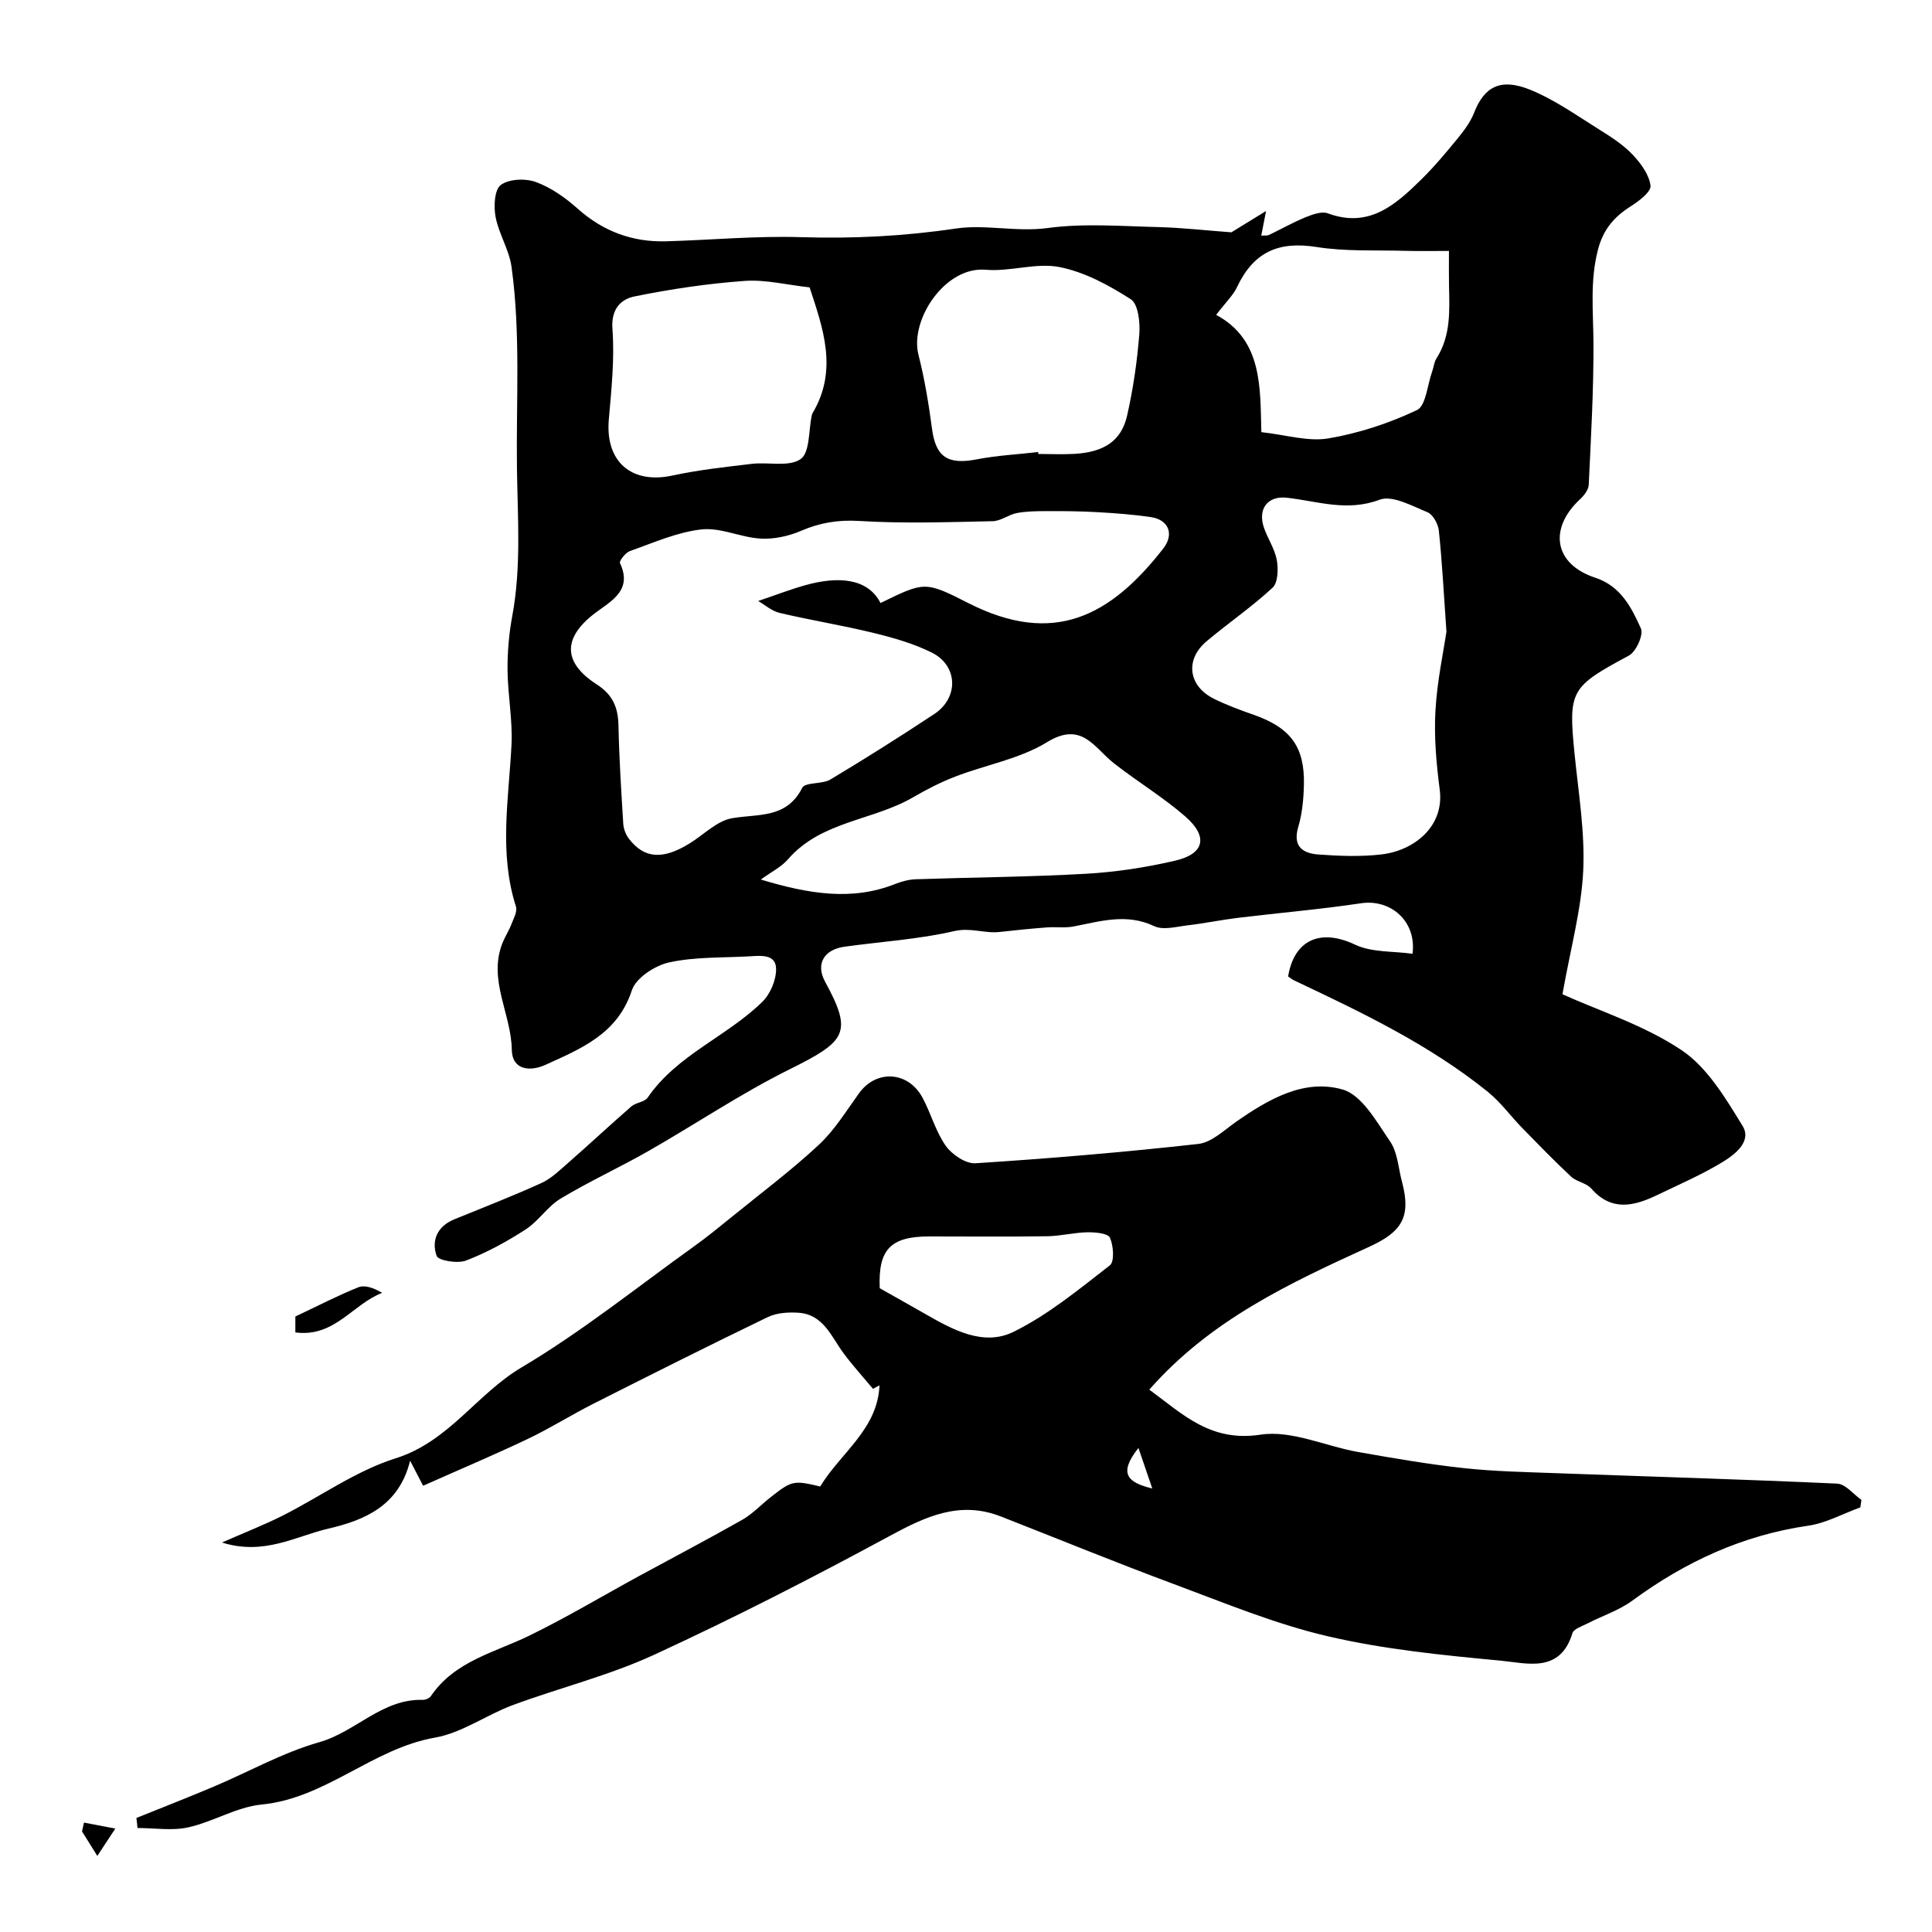
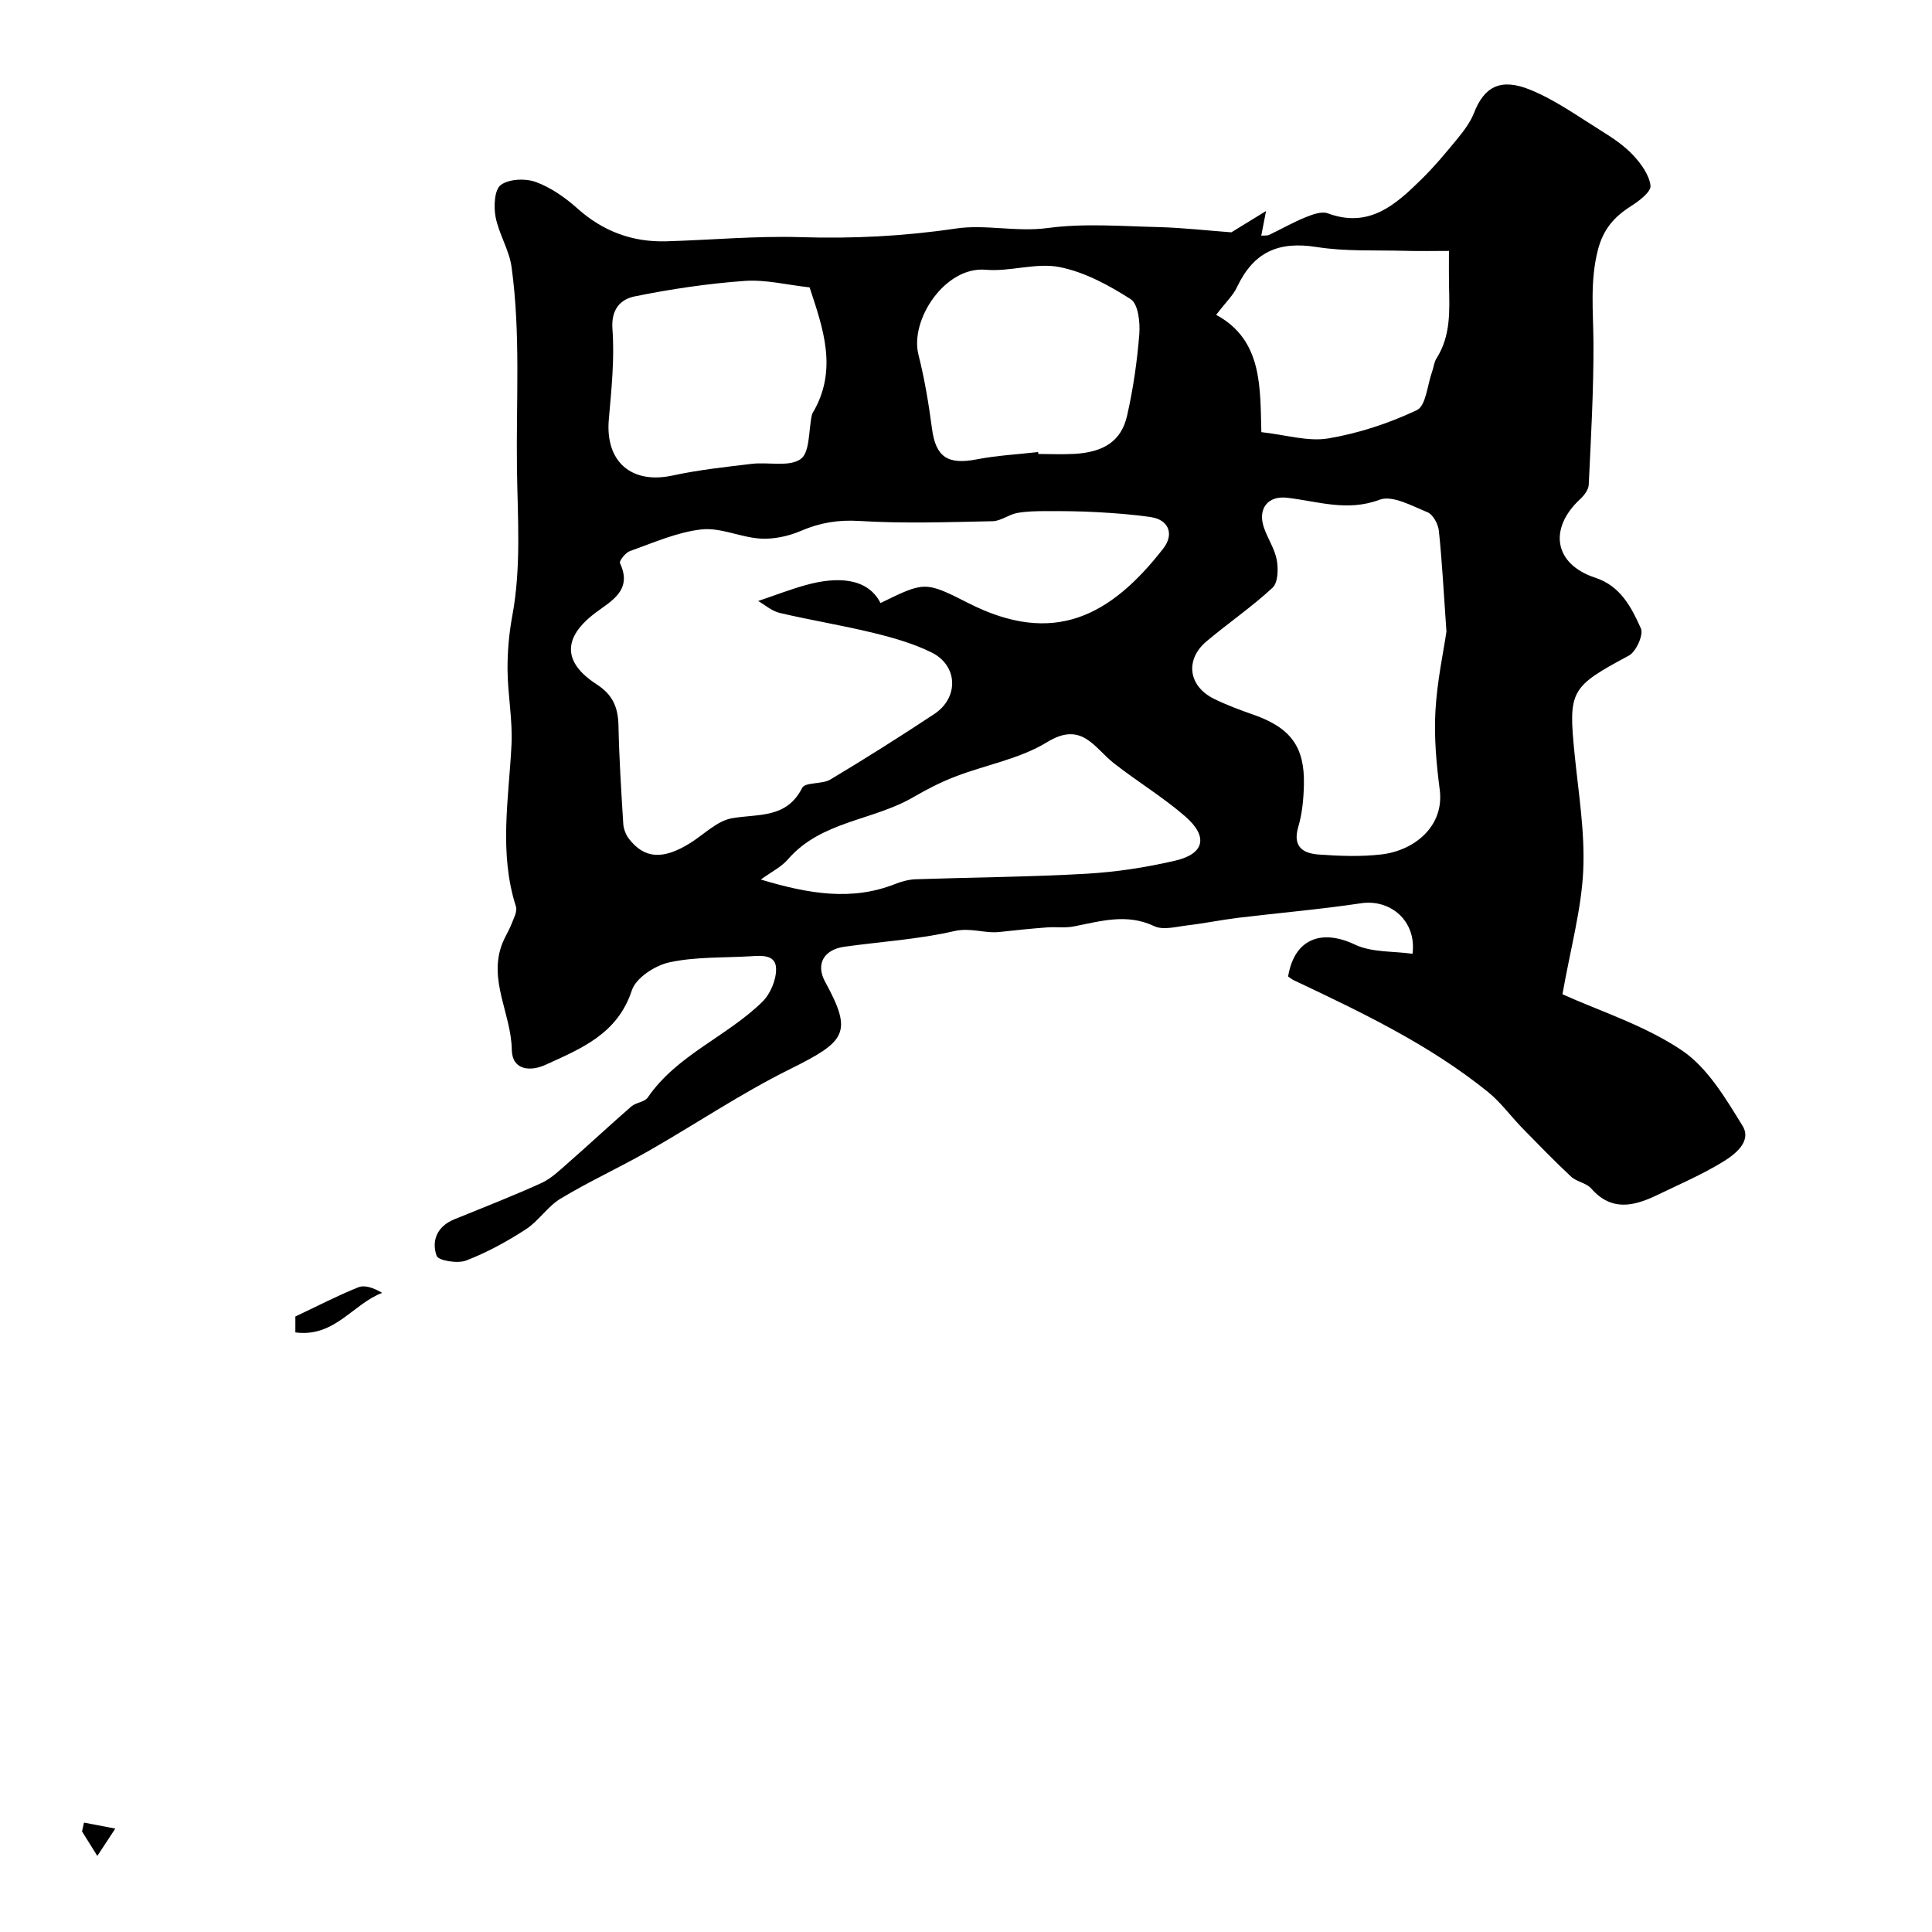
<svg xmlns="http://www.w3.org/2000/svg" enable-background="new 0 0 400 400" viewBox="0 0 400 400">
  <g fill="#000001">
-     <path d="m254.94 48.1c1.75-1.08 3.85-2.36 7.18-4.41-.52 2.68-.73 3.77-.99 5.1.73-.06 1.22.03 1.59-.14 2.51-1.2 4.94-2.59 7.51-3.64 1.46-.59 3.39-1.32 4.68-.84 8.57 3.17 14.06-1.81 19.41-7.07 2.69-2.65 5.13-5.58 7.53-8.51 1.3-1.6 2.6-3.34 3.34-5.24 2.11-5.4 5.49-7.3 11.74-4.72 5.15 2.12 9.81 5.48 14.59 8.45 2.35 1.46 4.72 3.04 6.59 5.04 1.65 1.76 3.34 4.08 3.61 6.32.15 1.26-2.36 3.17-4.03 4.23-3.47 2.2-5.74 4.76-6.85 9.03-1.69 6.51-.96 12.9-.93 19.39.04 9.76-.52 19.53-.98 29.29-.05 1.02-.95 2.19-1.77 2.95-6.64 6.17-5.36 13.49 3.1 16.27 5.28 1.73 7.51 6.15 9.47 10.51.59 1.3-.99 4.82-2.48 5.62-12.1 6.49-12.57 7.22-11.25 20.37.8 8.04 2.16 16.14 1.79 24.15-.38 8.04-2.6 15.98-4.3 25.6 7.65 3.46 16.9 6.38 24.64 11.56 5.35 3.57 9.12 9.95 12.64 15.67 1.99 3.23-1.57 5.95-4.15 7.52-4.29 2.61-8.95 4.62-13.49 6.81-4.8 2.31-9.47 3.48-13.69-1.35-1.01-1.15-3.02-1.38-4.17-2.46-3.48-3.24-6.79-6.67-10.12-10.07-2.39-2.46-4.44-5.31-7.08-7.45-12.15-9.82-26.16-16.49-40.18-23.12-.44-.21-.82-.53-1.2-.79 1.27-7.72 6.82-9.93 13.84-6.6 3.49 1.66 7.92 1.33 11.92 1.9.87-6.8-4.58-11.37-10.66-10.46-8.41 1.26-16.9 1.98-25.35 3-3.55.43-7.06 1.16-10.62 1.58-2.29.27-5 1.04-6.85.16-5.74-2.72-11.15-1-16.72.07-1.77.34-3.65.05-5.48.19-3.26.25-6.52.57-9.77.94-3.13.36-6.01-.96-9.42-.18-7.44 1.72-15.17 2.18-22.76 3.24-4.18.58-6.02 3.54-3.98 7.27 5.79 10.6 4.32 12.31-7.42 18.14-10.03 4.98-19.38 11.3-29.12 16.86-6 3.43-12.32 6.32-18.23 9.88-2.71 1.63-4.56 4.65-7.22 6.37-3.89 2.52-8.04 4.79-12.35 6.45-1.75.68-5.75.02-6.1-.97-1.11-3.13.1-6.11 3.63-7.55 6.03-2.46 12.11-4.82 18.03-7.51 2.07-.94 3.82-2.66 5.57-4.19 4.4-3.85 8.67-7.85 13.08-11.68.95-.83 2.75-.9 3.39-1.84 6.08-8.87 16.39-12.61 23.75-19.84 1.65-1.62 2.87-4.53 2.83-6.83-.05-3.02-3.07-2.72-5.38-2.58-5.6.33-11.33.08-16.74 1.26-2.95.64-6.9 3.21-7.74 5.78-2.95 9.04-10.49 12.06-17.88 15.43-3.16 1.44-6.92 1.13-6.98-3.14-.11-7.43-4.95-14.42-1.94-22.05.53-1.33 1.33-2.55 1.85-3.89.46-1.19 1.28-2.66.95-3.69-3.56-11.11-1.48-22.3-.92-33.5.25-5.12-.77-10.3-.82-15.46-.03-3.76.3-7.57.99-11.26 1.87-10.11 1.1-20.26.96-30.41-.19-13.94.79-27.93-1.12-41.8-.49-3.54-2.64-6.83-3.31-10.37-.41-2.15-.23-5.63 1.09-6.6 1.72-1.26 5.11-1.39 7.27-.6 3.13 1.15 6.08 3.23 8.6 5.48 5.3 4.73 11.37 6.99 18.38 6.79 9.27-.27 18.55-1.14 27.79-.86 10.83.34 21.44-.19 32.2-1.79 6.06-.9 12.5.77 18.99-.1 7.56-1.02 15.37-.37 23.06-.19 5.01.14 10.02.72 14.96 1.08zm-72.64 76.75c9.07-4.41 9.16-4.59 18.16 0 17.69 9.01 29.46 2.73 40.37-11.27 2.35-3.01 1.1-5.97-2.52-6.51-3.72-.56-7.5-.83-11.26-1.04-3.5-.2-7.01-.22-10.51-.21-2.01.01-4.05.03-6 .4-1.73.33-3.34 1.66-5.03 1.69-9.2.19-18.44.51-27.61-.05-4.39-.27-8.13.36-12.07 2.05-2.57 1.1-5.6 1.76-8.37 1.6-4.11-.24-8.27-2.34-12.22-1.9-5.05.56-9.94 2.76-14.82 4.48-.91.32-2.27 2.06-2.06 2.5 2.65 5.61-1.8 7.83-5.02 10.24-6.76 5.06-6.99 10.22.2 14.86 3.4 2.2 4.43 4.84 4.51 8.58.14 6.77.57 13.53.99 20.29.07 1.06.52 2.24 1.16 3.08 3.19 4.15 7.01 4.41 12.58.98 2.92-1.79 5.63-4.66 8.76-5.21 5.47-.96 11.28.13 14.54-6.28.63-1.24 4.12-.71 5.84-1.74 7.27-4.35 14.43-8.88 21.5-13.55 5.14-3.4 4.93-10.04-.54-12.75-3.74-1.85-7.88-3.04-11.95-4.03-6.45-1.58-13.03-2.64-19.5-4.16-1.67-.4-3.13-1.71-4.46-2.47 3.59-1.21 6.69-2.42 9.87-3.3 6.36-1.77 12.75-1.61 15.46 3.72zm117.17 5.92c-.59-8.4-.91-14.66-1.57-20.89-.15-1.38-1.2-3.35-2.34-3.82-3.21-1.31-7.29-3.59-9.93-2.6-6.74 2.54-12.82.31-19.19-.41-3.98-.45-6.07 2.3-4.77 6.15.78 2.3 2.26 4.43 2.68 6.77.33 1.84.25 4.66-.88 5.71-4.3 3.99-9.19 7.32-13.68 11.11-4.52 3.81-3.75 9.31 1.61 11.92 2.62 1.28 5.38 2.31 8.14 3.27 7.63 2.68 10.61 6.61 10.42 14.5-.07 2.92-.34 5.94-1.17 8.73-1.22 4.13 1.02 5.48 4.24 5.71 4.31.31 8.7.48 12.97-.02 6.77-.78 13.07-5.79 12.08-13.41-.7-5.38-1.19-10.87-.89-16.27.34-6.18 1.67-12.3 2.28-16.45zm-141.95 51.33c10.03 3.02 18.89 4.45 27.82.92 1.34-.53 2.83-.93 4.26-.98 11.76-.4 23.54-.47 35.28-1.14 6.17-.35 12.37-1.3 18.39-2.7 6.11-1.41 6.94-4.97 2.13-9.16-4.64-4.04-9.98-7.24-14.83-11.06-4.07-3.21-6.59-8.74-13.79-4.32-5.65 3.47-12.67 4.68-18.99 7.12-3.02 1.16-5.94 2.66-8.74 4.29-8.34 4.85-19.03 4.91-25.9 12.83-1.35 1.58-3.38 2.56-5.63 4.2zm57.41-88.51c.02.13.03.27.05.4 2.5 0 5 .12 7.49-.02 6.11-.36 9.69-2.68 10.88-7.9 1.26-5.53 2.08-11.21 2.53-16.87.19-2.44-.22-6.25-1.77-7.25-4.52-2.9-9.57-5.64-14.77-6.66-4.86-.95-10.21 1-15.25.56-8.43-.75-15.77 10.39-13.93 17.61 1.27 5.01 2.12 10.16 2.8 15.29.77 5.86 3.24 7.53 9.29 6.35 4.16-.81 8.45-1.02 12.68-1.51zm-47.31-34.09c-4.66-.51-9.1-1.65-13.44-1.34-7.63.55-15.26 1.68-22.75 3.2-2.88.58-4.94 2.58-4.63 6.76.46 6.19-.21 12.49-.75 18.72-.77 8.73 4.67 13.46 13.2 11.61 5.41-1.17 10.95-1.77 16.45-2.42 3.42-.4 7.68.7 10.07-.99 1.93-1.37 1.62-5.9 2.3-9.03.04-.16.08-.33.16-.47 5.33-8.93 2.16-17.6-.61-26.04zm84.17 5.69c9.69 5.2 9.09 15.21 9.36 24.28 5.08.56 9.65 2 13.85 1.3 6.3-1.06 12.58-3.13 18.35-5.86 1.88-.89 2.16-5.2 3.15-7.95.33-.91.41-1.97.91-2.76 3.01-4.72 2.7-9.97 2.59-15.2-.04-2.07-.01-4.15-.01-7.05-2.93 0-6.03.07-9.13-.02-6.1-.17-12.3.16-18.28-.79-7.85-1.24-13 .99-16.46 8.28-.79 1.71-2.29 3.1-4.33 5.77z" />
-     <path d="m28.24 376.39c5.35-2.16 10.72-4.25 16.04-6.5 7.28-3.08 14.29-7.05 21.83-9.19s13.01-9 21.4-8.76c.57.02 1.39-.33 1.7-.78 4.94-7.27 13.19-9.01 20.43-12.54 7.77-3.8 15.22-8.26 22.82-12.4 7.07-3.85 14.21-7.59 21.21-11.56 2.11-1.2 3.84-3.06 5.77-4.59 4.51-3.55 4.82-3.62 10.38-2.31 4.14-6.9 11.88-11.79 12.27-20.94-.45.24-.9.48-1.35.72-2.03-2.43-4.17-4.79-6.06-7.32-2.58-3.46-4.16-8.09-9.38-8.43-2.1-.14-4.5.01-6.34.9-12.12 5.85-24.14 11.89-36.15 17.96-4.57 2.31-8.92 5.07-13.53 7.26-7.08 3.37-14.32 6.42-21.68 9.7-1-1.93-1.65-3.19-2.69-5.19-2.28 9.24-9.22 12.28-16.94 14.07-6.8 1.58-13.28 5.61-22.02 2.87 4.9-2.15 8.82-3.68 12.56-5.56 7.82-3.95 15.17-9.28 23.4-11.87 11.04-3.47 16.77-13.31 26.07-18.82 12.46-7.39 23.86-16.57 35.67-25.03 2.79-2 5.45-4.18 8.11-6.34 5.98-4.86 12.17-9.5 17.8-14.75 3.26-3.04 5.67-7.02 8.32-10.68 3.54-4.89 10.13-4.55 13.09.91 1.77 3.26 2.73 7.03 4.84 10.01 1.28 1.81 4.13 3.74 6.15 3.61 15.4-.99 30.8-2.29 46.14-4 2.74-.31 5.32-2.83 7.8-4.57 6.68-4.67 14.08-8.98 22.07-6.7 4.01 1.14 7.06 6.71 9.84 10.76 1.56 2.28 1.7 5.53 2.46 8.36 1.95 7.3-.08 10.38-6.76 13.43-16.4 7.5-32.83 15.1-45.56 29.59 6.96 5.1 12.66 10.91 23.04 9.32 6.41-.98 13.45 2.4 20.25 3.6 7.23 1.27 14.47 2.53 21.76 3.32 6.39.7 12.86.82 19.29 1.06 19.37.71 38.74 1.27 58.09 2.16 1.72.08 3.34 2.2 5.01 3.37-.08.52-.15 1.03-.23 1.55-3.6 1.3-7.1 3.26-10.8 3.79-13.56 1.97-25.46 7.47-36.41 15.52-2.73 2-6.12 3.1-9.17 4.67-1.16.6-2.94 1.14-3.23 2.07-2.54 8.37-9.44 6.19-14.86 5.68-12.02-1.13-24.15-2.33-35.87-5.07-10.85-2.53-21.31-6.89-31.81-10.79-12-4.46-23.86-9.32-35.79-13.99-8.44-3.3-15.47-.05-22.9 3.97-16.03 8.68-32.28 17.01-48.84 24.64-9.38 4.33-19.59 6.84-29.33 10.45-5.45 2.02-10.5 5.74-16.07 6.72-12.96 2.26-22.58 12.56-35.91 13.86-5.16.5-10.02 3.57-15.18 4.72-3.35.75-7 .14-10.52.14-.06-.7-.15-1.39-.23-2.08zm153.9-109.68c3.57 2.02 6.5 3.66 9.4 5.32 5.72 3.28 12.07 6.78 18.3 3.71 7.18-3.53 13.55-8.81 19.94-13.76.99-.77.76-4.07.02-5.73-.41-.91-3.05-1.15-4.67-1.12-2.77.05-5.52.78-8.29.82-8.16.12-16.33.04-24.49.04-8.05.01-10.55 2.77-10.21 10.72zm53.56 33.07c-4.17 5.29-2.34 7.13 2.87 8.4-.98-2.88-1.74-5.09-2.87-8.4z" />
+     <path d="m254.94 48.1c1.75-1.08 3.85-2.36 7.18-4.41-.52 2.68-.73 3.77-.99 5.1.73-.06 1.22.03 1.59-.14 2.51-1.2 4.94-2.59 7.51-3.64 1.46-.59 3.39-1.32 4.68-.84 8.57 3.17 14.06-1.81 19.41-7.07 2.69-2.65 5.13-5.58 7.53-8.51 1.3-1.6 2.6-3.34 3.34-5.24 2.11-5.4 5.49-7.3 11.74-4.72 5.15 2.12 9.81 5.48 14.59 8.45 2.35 1.46 4.72 3.04 6.59 5.04 1.65 1.76 3.34 4.08 3.61 6.32.15 1.26-2.36 3.17-4.03 4.23-3.47 2.2-5.74 4.76-6.85 9.03-1.69 6.51-.96 12.9-.93 19.39.04 9.76-.52 19.53-.98 29.29-.05 1.02-.95 2.19-1.77 2.95-6.64 6.17-5.36 13.49 3.1 16.27 5.28 1.73 7.51 6.15 9.47 10.51.59 1.3-.99 4.82-2.48 5.62-12.1 6.49-12.57 7.22-11.25 20.37.8 8.04 2.16 16.14 1.79 24.15-.38 8.04-2.6 15.98-4.3 25.6 7.65 3.46 16.9 6.38 24.64 11.56 5.35 3.57 9.12 9.95 12.64 15.67 1.99 3.23-1.57 5.95-4.15 7.52-4.29 2.61-8.95 4.62-13.49 6.81-4.8 2.31-9.47 3.48-13.69-1.35-1.01-1.15-3.02-1.38-4.17-2.46-3.48-3.24-6.79-6.67-10.12-10.07-2.39-2.46-4.44-5.31-7.08-7.45-12.15-9.82-26.16-16.49-40.18-23.12-.44-.21-.82-.53-1.2-.79 1.27-7.72 6.82-9.93 13.84-6.6 3.49 1.66 7.92 1.33 11.92 1.9.87-6.8-4.58-11.37-10.66-10.46-8.41 1.26-16.9 1.98-25.35 3-3.55.43-7.06 1.16-10.62 1.58-2.29.27-5 1.04-6.85.16-5.74-2.72-11.15-1-16.72.07-1.77.34-3.65.05-5.48.19-3.26.25-6.52.57-9.77.94-3.13.36-6.01-.96-9.42-.18-7.44 1.72-15.17 2.18-22.76 3.24-4.18.58-6.02 3.54-3.98 7.27 5.79 10.6 4.32 12.31-7.42 18.14-10.03 4.98-19.38 11.3-29.12 16.86-6 3.43-12.32 6.32-18.23 9.88-2.71 1.63-4.56 4.65-7.22 6.37-3.89 2.52-8.04 4.79-12.35 6.45-1.75.68-5.75.02-6.1-.97-1.11-3.13.1-6.11 3.63-7.55 6.03-2.46 12.11-4.82 18.03-7.51 2.07-.94 3.82-2.66 5.57-4.19 4.4-3.85 8.67-7.85 13.08-11.68.95-.83 2.75-.9 3.39-1.84 6.08-8.87 16.39-12.61 23.75-19.84 1.65-1.62 2.87-4.53 2.83-6.83-.05-3.02-3.07-2.72-5.38-2.58-5.6.33-11.33.08-16.74 1.26-2.95.64-6.9 3.21-7.74 5.78-2.95 9.04-10.49 12.06-17.88 15.43-3.16 1.44-6.92 1.13-6.98-3.14-.11-7.43-4.95-14.42-1.94-22.05.53-1.33 1.33-2.55 1.85-3.89.46-1.19 1.28-2.66.95-3.69-3.56-11.11-1.48-22.3-.92-33.5.25-5.12-.77-10.3-.82-15.46-.03-3.76.3-7.57.99-11.26 1.87-10.11 1.1-20.26.96-30.41-.19-13.94.79-27.93-1.12-41.8-.49-3.54-2.64-6.83-3.31-10.37-.41-2.15-.23-5.63 1.09-6.6 1.72-1.26 5.11-1.39 7.27-.6 3.13 1.15 6.08 3.23 8.6 5.48 5.3 4.73 11.37 6.99 18.38 6.79 9.27-.27 18.55-1.14 27.79-.86 10.83.34 21.44-.19 32.2-1.79 6.06-.9 12.5.77 18.99-.1 7.56-1.02 15.37-.37 23.06-.19 5.01.14 10.02.72 14.96 1.08zm-72.64 76.75c9.07-4.41 9.16-4.59 18.16 0 17.69 9.01 29.46 2.73 40.37-11.27 2.35-3.01 1.1-5.97-2.52-6.51-3.72-.56-7.5-.83-11.26-1.04-3.5-.2-7.01-.22-10.51-.21-2.01.01-4.05.03-6 .4-1.73.33-3.34 1.66-5.03 1.69-9.2.19-18.44.51-27.61-.05-4.39-.27-8.13.36-12.07 2.05-2.57 1.1-5.6 1.76-8.37 1.6-4.11-.24-8.27-2.34-12.22-1.9-5.05.56-9.94 2.76-14.82 4.48-.91.32-2.27 2.06-2.06 2.5 2.65 5.61-1.8 7.83-5.02 10.24-6.76 5.06-6.99 10.22.2 14.86 3.4 2.2 4.43 4.84 4.51 8.58.14 6.77.57 13.53.99 20.29.07 1.06.52 2.24 1.16 3.08 3.19 4.15 7.01 4.41 12.58.98 2.92-1.79 5.63-4.66 8.76-5.21 5.47-.96 11.28.13 14.54-6.28.63-1.24 4.12-.71 5.84-1.74 7.27-4.35 14.43-8.88 21.5-13.55 5.14-3.4 4.93-10.04-.54-12.75-3.74-1.85-7.88-3.04-11.95-4.03-6.45-1.58-13.03-2.64-19.5-4.16-1.67-.4-3.13-1.71-4.46-2.47 3.59-1.21 6.69-2.42 9.87-3.3 6.36-1.77 12.75-1.61 15.46 3.72zm117.17 5.92c-.59-8.4-.91-14.66-1.57-20.89-.15-1.38-1.2-3.35-2.34-3.82-3.21-1.31-7.29-3.59-9.93-2.6-6.74 2.54-12.82.31-19.19-.41-3.98-.45-6.07 2.3-4.77 6.15.78 2.3 2.26 4.43 2.68 6.77.33 1.84.25 4.66-.88 5.71-4.3 3.99-9.19 7.32-13.68 11.11-4.52 3.81-3.75 9.31 1.61 11.92 2.62 1.28 5.38 2.31 8.14 3.27 7.63 2.68 10.61 6.61 10.42 14.5-.07 2.92-.34 5.94-1.17 8.73-1.22 4.13 1.02 5.48 4.24 5.71 4.31.31 8.7.48 12.97-.02 6.77-.78 13.07-5.79 12.08-13.41-.7-5.38-1.19-10.87-.89-16.27.34-6.18 1.67-12.3 2.28-16.45zm-141.95 51.33c10.03 3.02 18.89 4.45 27.82.92 1.34-.53 2.83-.93 4.26-.98 11.76-.4 23.54-.47 35.28-1.14 6.17-.35 12.37-1.3 18.39-2.7 6.11-1.41 6.94-4.97 2.13-9.16-4.64-4.04-9.98-7.24-14.83-11.06-4.07-3.21-6.59-8.74-13.79-4.32-5.65 3.47-12.67 4.68-18.99 7.12-3.02 1.16-5.94 2.66-8.74 4.29-8.34 4.85-19.03 4.91-25.9 12.83-1.35 1.58-3.38 2.56-5.63 4.2m57.41-88.51c.02.13.03.27.05.4 2.5 0 5 .12 7.49-.02 6.11-.36 9.69-2.68 10.88-7.9 1.26-5.53 2.08-11.21 2.53-16.87.19-2.44-.22-6.25-1.77-7.25-4.52-2.9-9.57-5.64-14.77-6.66-4.86-.95-10.21 1-15.25.56-8.43-.75-15.77 10.39-13.93 17.61 1.27 5.01 2.12 10.16 2.8 15.29.77 5.86 3.24 7.53 9.29 6.35 4.16-.81 8.45-1.02 12.68-1.51zm-47.31-34.09c-4.66-.51-9.1-1.65-13.44-1.34-7.63.55-15.26 1.68-22.75 3.2-2.88.58-4.94 2.58-4.63 6.76.46 6.19-.21 12.49-.75 18.72-.77 8.73 4.67 13.46 13.2 11.61 5.41-1.17 10.95-1.77 16.45-2.42 3.42-.4 7.68.7 10.07-.99 1.93-1.37 1.62-5.9 2.3-9.03.04-.16.08-.33.16-.47 5.33-8.93 2.16-17.6-.61-26.04zm84.17 5.69c9.69 5.2 9.09 15.21 9.36 24.28 5.08.56 9.65 2 13.85 1.3 6.3-1.06 12.58-3.13 18.35-5.86 1.88-.89 2.16-5.2 3.15-7.95.33-.91.41-1.97.91-2.76 3.01-4.72 2.7-9.97 2.59-15.2-.04-2.07-.01-4.15-.01-7.05-2.93 0-6.03.07-9.13-.02-6.1-.17-12.3.16-18.28-.79-7.85-1.24-13 .99-16.46 8.28-.79 1.71-2.29 3.1-4.33 5.77z" />
    <path d="m61.15 275.86c0-1.65 0-2.94 0-3.29 4.63-2.19 8.75-4.33 13.04-6.05 1.33-.53 3.13.1 4.93 1.15-6.13 2.36-9.86 9.27-17.97 8.19z" />
    <path d="m17.39 377.35c2.16.41 4.32.83 6.48 1.24-1.07 1.63-2.14 3.27-3.72 5.66-1.53-2.46-2.35-3.77-3.17-5.08.13-.61.27-1.22.41-1.82z" />
  </g>
</svg>